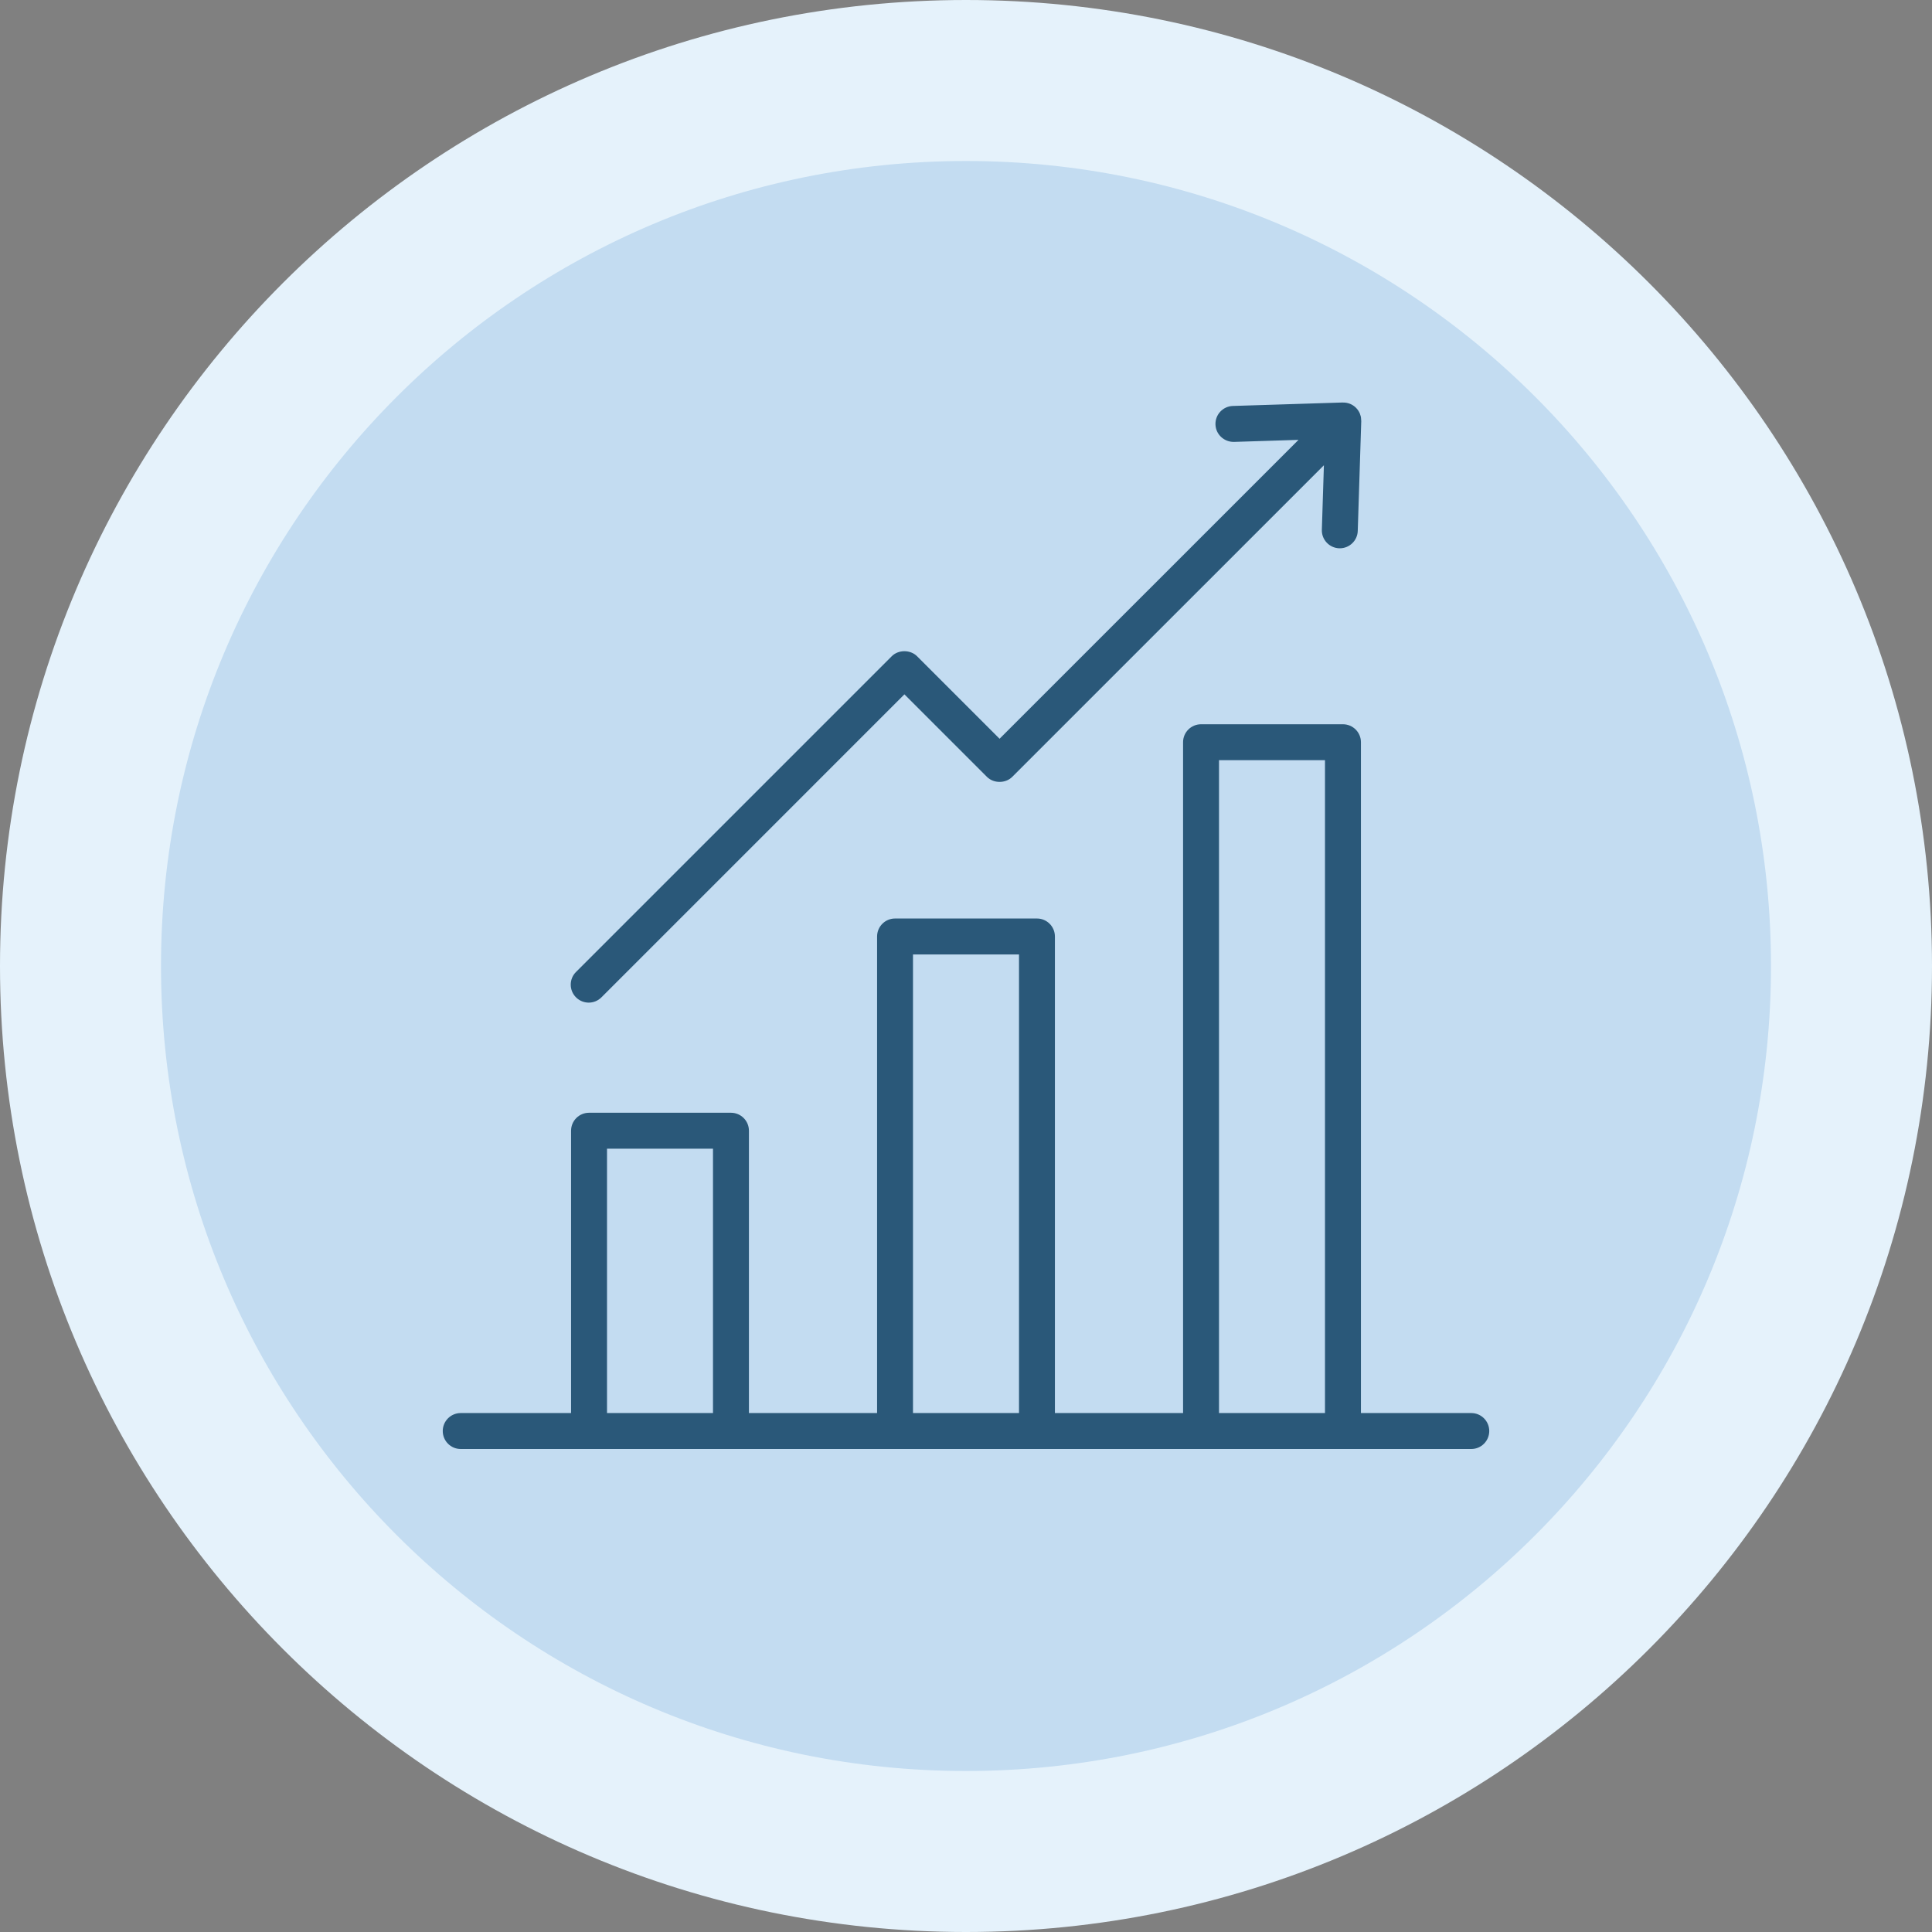
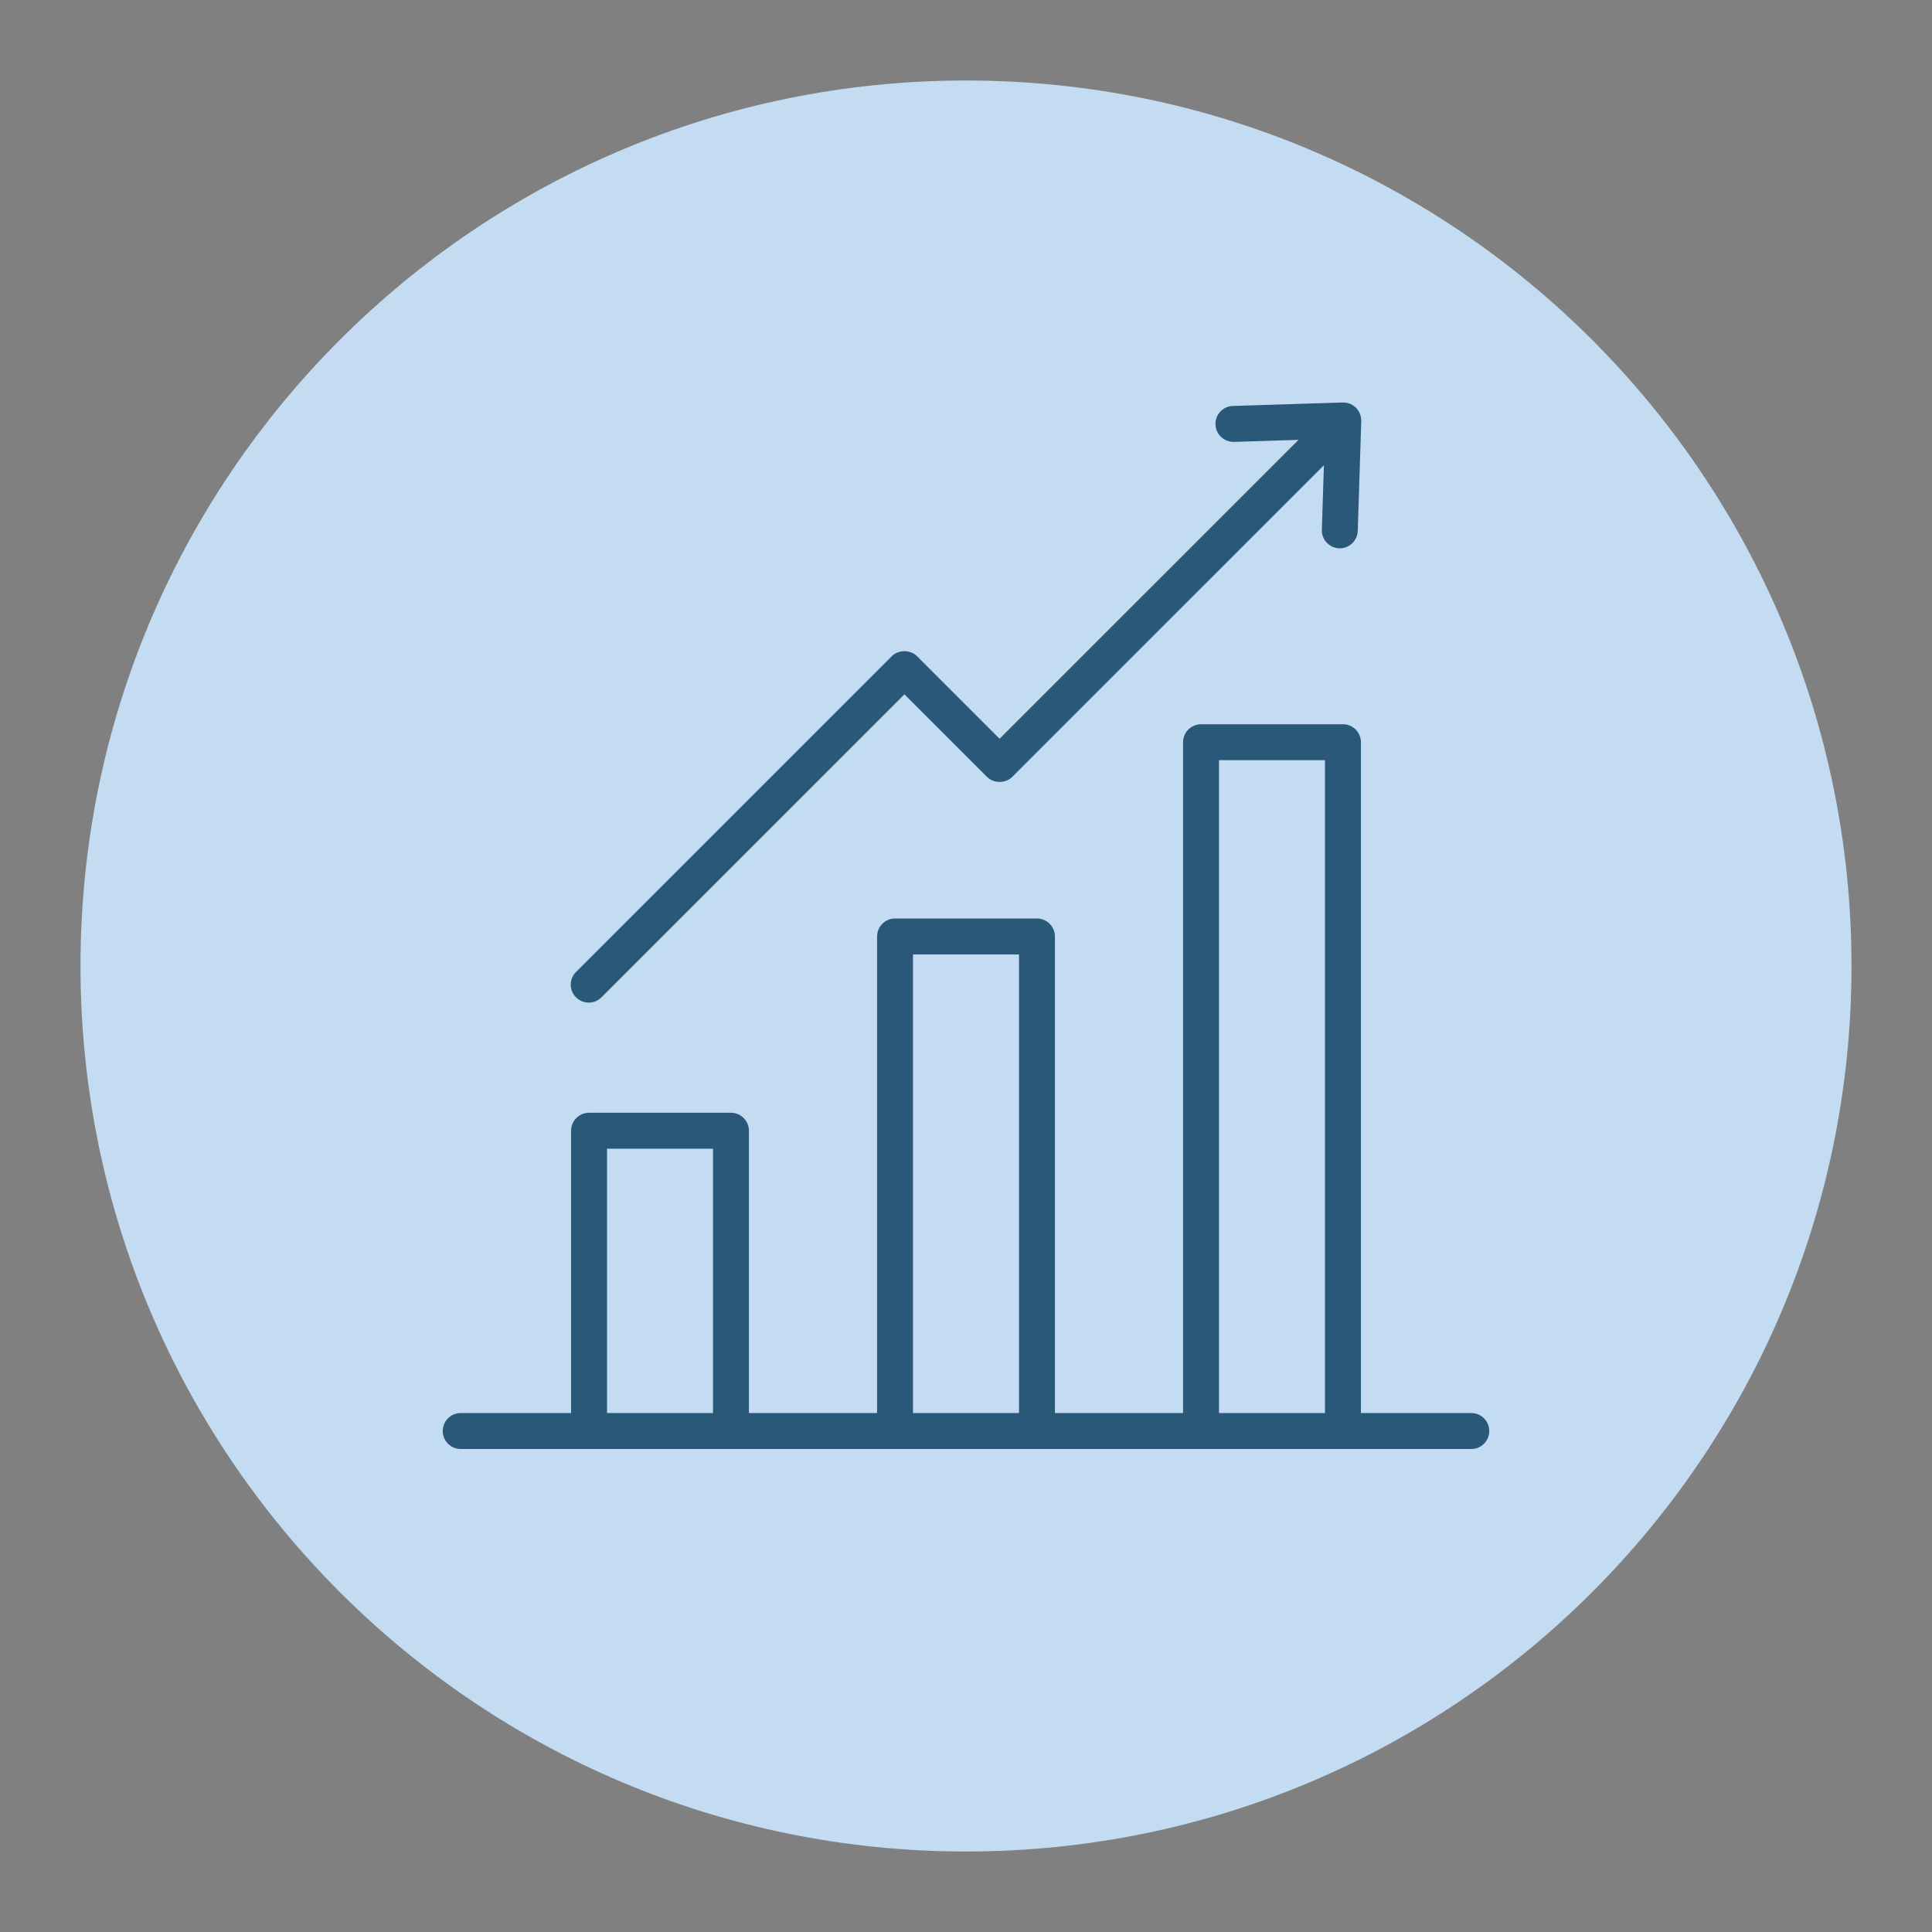
<svg xmlns="http://www.w3.org/2000/svg" width="48" height="48" viewBox="0 0 48 48" fill="none">
  <rect x="0" y="0" width="48" height="48" fill="#808080" stroke="none" />
  <path d="M24 2C36.15 2 46 11.85 46 24C46 36.15 36.15 46 24 46C11.85 46 2 36.15 2 24C2 11.85 11.85 2 24 2Z" fill="#C3DCF1" />
-   <path d="M24 2C36.15 2 46 11.85 46 24C46 36.15 36.15 46 24 46C11.85 46 2 36.15 2 24C2 11.85 11.85 2 24 2Z" stroke="#E5F2FB" stroke-width="4" />
-   <path d="M36.554 35.107H33.812V18.44C33.812 18.194 33.612 17.994 33.365 17.994H29.84C29.593 17.994 29.393 18.194 29.393 18.44V35.107H26.209V23.267C26.209 23.02 26.009 22.82 25.763 22.82H22.237C21.991 22.82 21.791 23.02 21.791 23.267V35.107H18.607V28.093C18.607 27.846 18.407 27.646 18.16 27.646H14.635C14.388 27.646 14.188 27.846 14.188 28.093V35.107H11.446C11.2 35.107 11 35.307 11 35.553C11 35.8 11.2 36 11.446 36H14.633C14.633 36 14.634 36 14.635 36H18.16C18.161 36 18.162 36 18.163 36H22.235C22.236 36 22.236 36 22.237 36H25.763C25.764 36 25.764 36 25.765 36H29.838H29.84H33.365H33.366H36.554C36.8 36 37 35.8 37 35.553C37 35.307 36.8 35.107 36.554 35.107ZM30.286 18.887H32.919V35.107H30.286V18.887ZM22.683 23.713H25.317V35.107H22.683V23.713ZM15.081 28.539H17.714V35.107H15.081V28.539ZM14.311 24.779C14.136 24.605 14.136 24.322 14.311 24.148L22.154 16.305C22.321 16.137 22.618 16.137 22.785 16.305L24.834 18.354L32.261 10.928L30.658 10.979C30.412 10.983 30.206 10.793 30.198 10.547C30.19 10.3 30.383 10.094 30.63 10.086L33.359 10C33.361 10 33.363 10.001 33.365 10.001C33.482 9.999 33.599 10.041 33.689 10.131C33.711 10.152 33.73 10.177 33.746 10.202L33.747 10.202C33.763 10.227 33.777 10.254 33.788 10.281C33.79 10.287 33.791 10.293 33.793 10.299C33.801 10.321 33.808 10.343 33.812 10.365C33.814 10.375 33.814 10.386 33.815 10.396C33.817 10.415 33.819 10.434 33.819 10.454C33.819 10.456 33.82 10.458 33.82 10.46L33.733 13.19C33.726 13.431 33.527 13.622 33.288 13.622C33.283 13.622 33.278 13.622 33.273 13.622C33.027 13.614 32.833 13.408 32.841 13.162L32.892 11.559L25.15 19.3C24.983 19.468 24.686 19.468 24.519 19.3L22.47 17.251L14.942 24.779C14.855 24.866 14.741 24.91 14.627 24.91C14.513 24.91 14.398 24.866 14.311 24.779Z" fill="#2A5879" />
+   <path d="M36.554 35.107H33.812V18.44C33.812 18.194 33.612 17.994 33.365 17.994H29.84C29.593 17.994 29.393 18.194 29.393 18.44V35.107H26.209V23.267C26.209 23.02 26.009 22.82 25.763 22.82H22.237C21.991 22.82 21.791 23.02 21.791 23.267V35.107H18.607V28.093C18.607 27.846 18.407 27.646 18.16 27.646H14.635C14.388 27.646 14.188 27.846 14.188 28.093V35.107H11.446C11.2 35.107 11 35.307 11 35.553C11 35.8 11.2 36 11.446 36H14.633C14.633 36 14.634 36 14.635 36C18.161 36 18.162 36 18.163 36H22.235C22.236 36 22.236 36 22.237 36H25.763C25.764 36 25.764 36 25.765 36H29.838H29.84H33.365H33.366H36.554C36.8 36 37 35.8 37 35.553C37 35.307 36.8 35.107 36.554 35.107ZM30.286 18.887H32.919V35.107H30.286V18.887ZM22.683 23.713H25.317V35.107H22.683V23.713ZM15.081 28.539H17.714V35.107H15.081V28.539ZM14.311 24.779C14.136 24.605 14.136 24.322 14.311 24.148L22.154 16.305C22.321 16.137 22.618 16.137 22.785 16.305L24.834 18.354L32.261 10.928L30.658 10.979C30.412 10.983 30.206 10.793 30.198 10.547C30.19 10.3 30.383 10.094 30.63 10.086L33.359 10C33.361 10 33.363 10.001 33.365 10.001C33.482 9.999 33.599 10.041 33.689 10.131C33.711 10.152 33.73 10.177 33.746 10.202L33.747 10.202C33.763 10.227 33.777 10.254 33.788 10.281C33.79 10.287 33.791 10.293 33.793 10.299C33.801 10.321 33.808 10.343 33.812 10.365C33.814 10.375 33.814 10.386 33.815 10.396C33.817 10.415 33.819 10.434 33.819 10.454C33.819 10.456 33.82 10.458 33.82 10.46L33.733 13.19C33.726 13.431 33.527 13.622 33.288 13.622C33.283 13.622 33.278 13.622 33.273 13.622C33.027 13.614 32.833 13.408 32.841 13.162L32.892 11.559L25.15 19.3C24.983 19.468 24.686 19.468 24.519 19.3L22.47 17.251L14.942 24.779C14.855 24.866 14.741 24.91 14.627 24.91C14.513 24.91 14.398 24.866 14.311 24.779Z" fill="#2A5879" />
</svg>